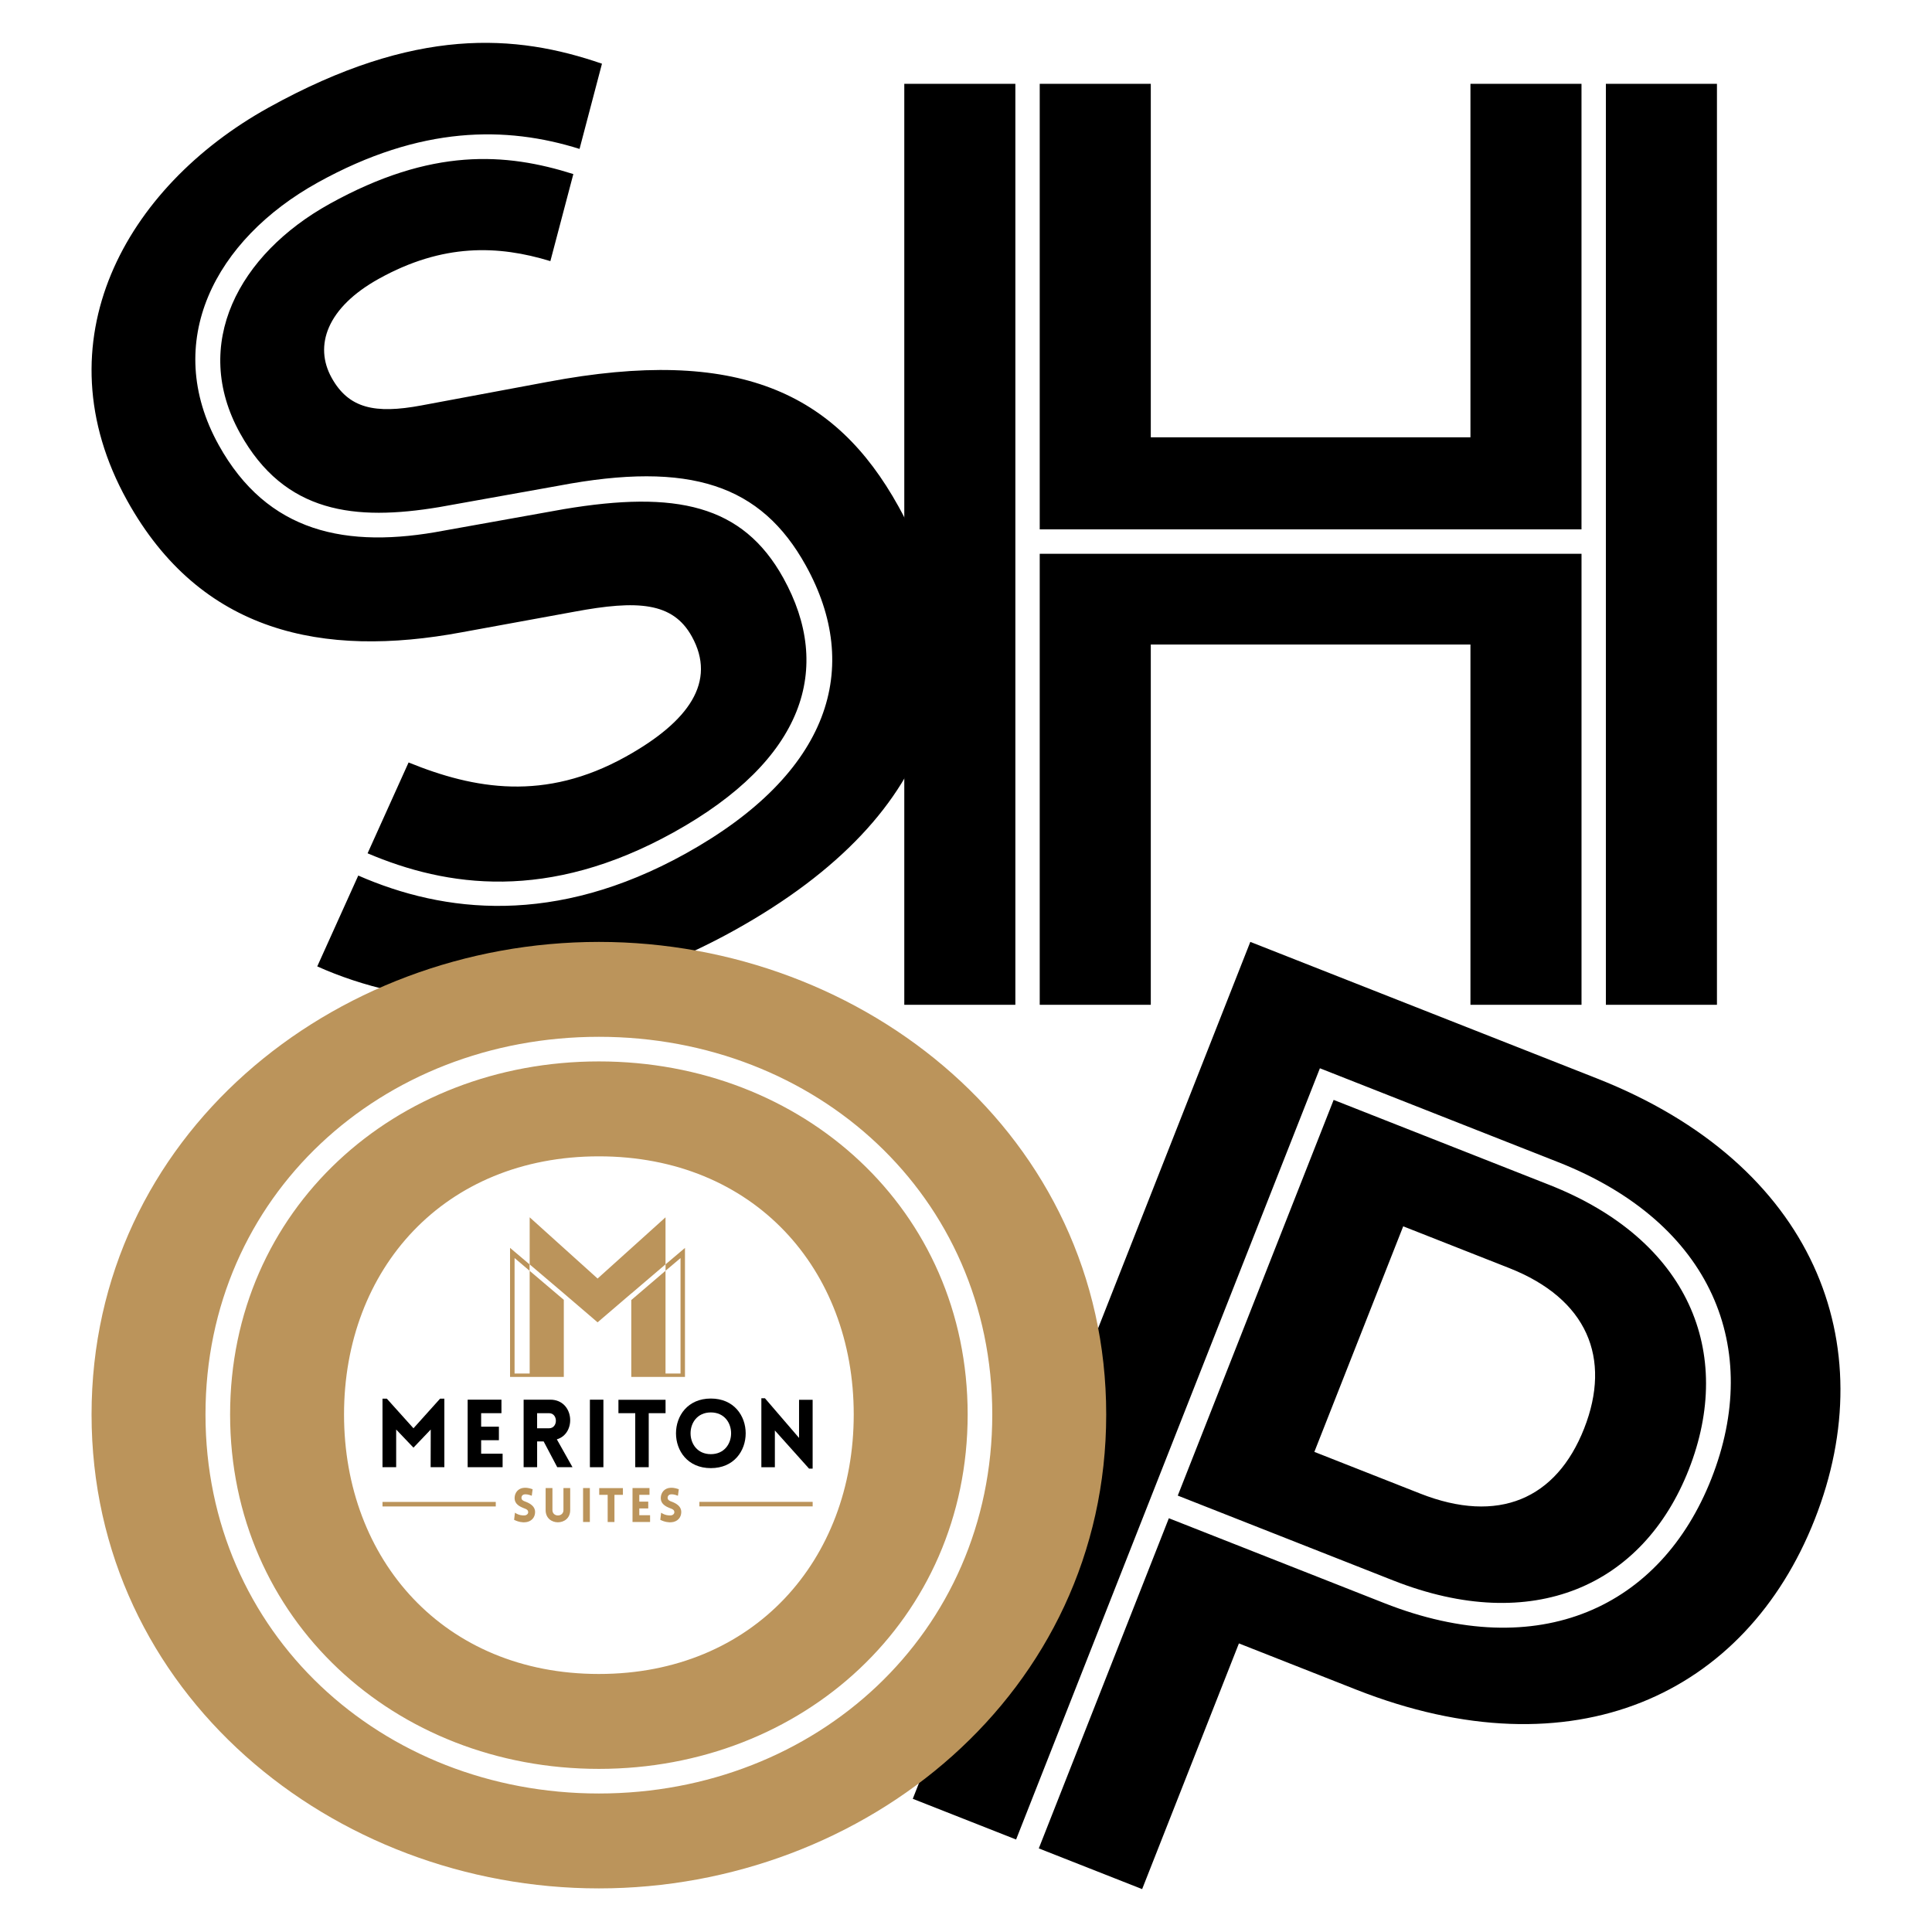
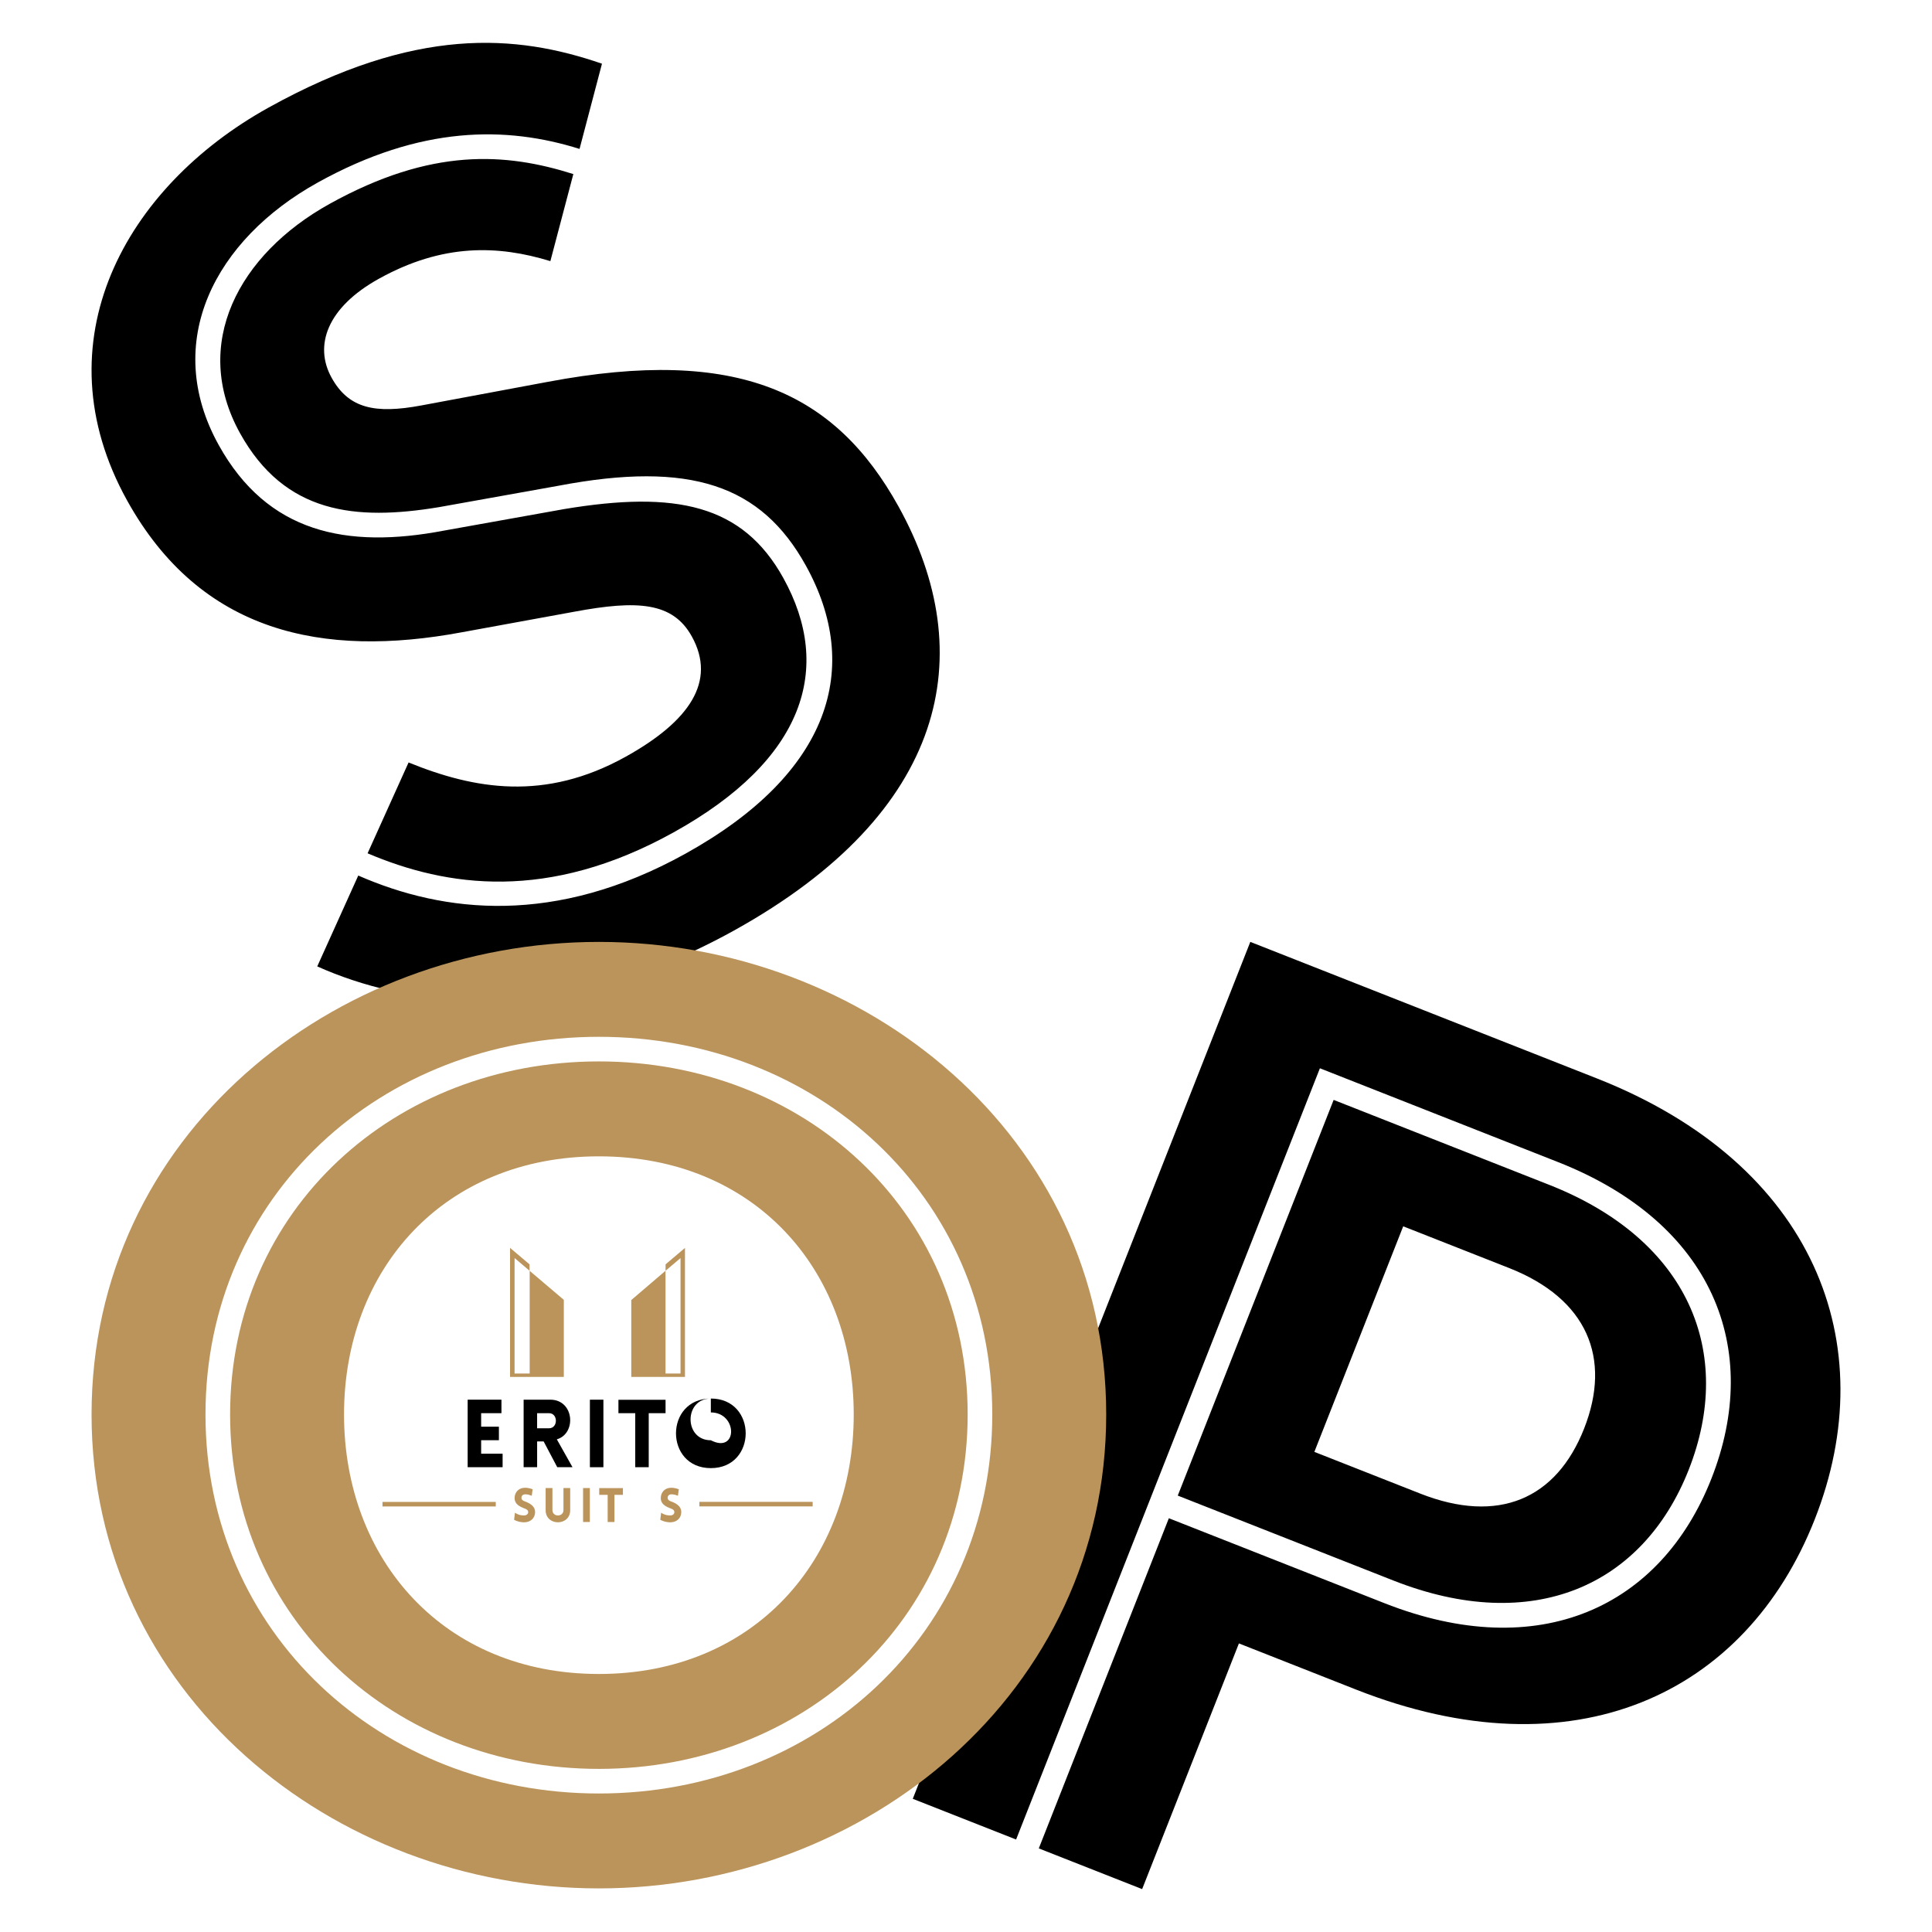
<svg xmlns="http://www.w3.org/2000/svg" version="1.1" id="Layer_1" x="0px" y="0px" width="100px" height="100px" viewBox="0 0 100 100" style="enable-background:new 0 0 100 100;" xml:space="preserve">
  <style type="text/css">
	.st0{fill:#BB945B;}
	.st1{fill:#151011;}
</style>
  <g>
    <g>
      <path d="M68.031,75.149l4.599-11.675l5.479,2.158c4.044,1.592,5.322,4.659,3.884,8.311    c-1.439,3.652-4.44,4.957-8.483,3.364L68.031,75.149z M72.114,81.805c7.24,2.853,12.928,0.271,15.293-5.73    c2.389-6.066,0.015-11.899-7.225-14.75l-11.153-4.394l-8.068,20.481L72.114,81.805z M64.126,85.063l6.066,2.39    c11.284,4.445,20.166,0.257,23.738-8.809c3.572-9.066,0.007-18.381-11.277-22.826l-17.937-7.066L47.245,93.106    l5.348,2.107l15.725-39.919l12.327,4.856c8.023,3.16,10.583,9.668,7.936,16.387    c-2.62,6.653-8.906,9.601-16.928,6.441l-11.153-4.394l-6.732,17.089l5.349,2.107L64.126,85.063z" />
      <path d="M34.859,43.087c6.806-3.773,8.268-8.51,5.685-13.171c-2.107-3.801-5.558-4.533-11.354-3.564l-6.198,1.11    c-5.073,0.969-9.158,0.107-11.673-4.43c-2.957-5.335-0.201-10.63,5.133-13.587    c5.335-2.957,9.761-2.925,13.545-1.737l1.161-4.411c-4.458-1.537-9.653-1.943-17.256,2.271    C6.484,9.682,2.023,17.685,6.577,25.901c3.807,6.867,10.137,8.166,17.329,6.825l5.822-1.064    c3.27-0.61,5.094-0.499,6.08,1.28c1.291,2.33-0.127,4.398-3.438,6.234    c-4.169,2.311-7.805,1.681-11.222,0.289l-2.122,4.702C23.118,45.908,28.36,46.69,34.859,43.087 M37.993,48.163    c11.036-6.118,12.76-14.287,8.512-21.951c-3.263-5.886-8.293-8.308-18.161-6.446l-6.537,1.22    c-2.397,0.447-3.759,0.16-4.643-1.435c-0.918-1.655-0.249-3.629,2.45-5.125c3.311-1.836,6.17-1.737,8.873-0.91    L29.676,9.01c-3.498-1.107-7.339-1.383-12.611,1.54c-4.721,2.616-7.191,7.272-4.642,11.871    c2.311,4.168,5.967,4.547,10.298,3.829l6.198-1.11c6.817-1.294,10.479-0.038,12.79,4.131    c2.923,5.273,1.304,10.739-6.238,14.92c-6.744,3.738-12.484,3.072-16.927,1.127l-2.123,4.703    C20.899,52.028,28.613,53.363,37.993,48.163" />
    </g>
-     <path d="M88.869,4.338h-5.749v47.67h5.749V4.338z M46.806,52.008h5.749V4.338h-5.749V52.008z M76.11,22.635   H59.565V4.338h-5.749v23.063h28.042V4.338H76.11L76.11,22.635L76.11,22.635z M59.565,52.008V33.361H76.11v18.647   h5.749V28.664H53.816v23.344L59.565,52.008L59.565,52.008z" />
    <g>
      <path class="st0" d="M26.654,78.297c0.202,0.142,0.42,0.148,0.501,0.14c0.104-0.007,0.193-0.082,0.183-0.178    c-0.007-0.1-0.084-0.145-0.183-0.179c-0.275-0.101-0.52-0.241-0.52-0.536c0-0.296,0.203-0.521,0.496-0.536    c0.091-0.005,0.212-0.005,0.438,0.073l-0.045,0.339c-0.194-0.079-0.304-0.076-0.358-0.073    c-0.126,0.007-0.182,0.098-0.174,0.197c0.01,0.098,0.096,0.142,0.197,0.177    c0.272,0.101,0.508,0.259,0.508,0.538c0,0.292-0.202,0.517-0.531,0.534c-0.099,0.007-0.317-0.005-0.556-0.128    L26.654,78.297z" />
      <path class="st0" d="M28.242,78.167V77.021h0.352v1.143c0,0.368,0.57,0.368,0.57,0V77.021h0.349v1.145    C29.513,79.003,28.242,79.003,28.242,78.167" />
    </g>
    <rect x="30.18" y="77.021" class="st0" width="0.351" height="1.757" />
    <polygon class="st0" points="31.453,78.779 31.453,77.373 31.016,77.373 31.016,77.024 32.242,77.024 32.242,77.373    31.804,77.373 31.804,78.779  " />
-     <polygon class="st0" points="32.739,77.021 32.739,78.778 33.648,78.778 33.648,78.427 33.09,78.427 33.09,78.076    33.553,78.076 33.553,77.724 33.09,77.724 33.09,77.372 33.618,77.372 33.618,77.021  " />
    <g>
      <path class="st0" d="M34.22,78.297c0.202,0.142,0.42,0.148,0.502,0.14c0.103-0.007,0.191-0.082,0.182-0.178    c-0.007-0.1-0.084-0.145-0.182-0.179c-0.276-0.101-0.521-0.241-0.521-0.536c0-0.296,0.203-0.521,0.496-0.536    c0.091-0.005,0.212-0.005,0.438,0.073l-0.045,0.339c-0.194-0.079-0.304-0.076-0.358-0.073    c-0.126,0.007-0.182,0.098-0.174,0.197c0.01,0.098,0.096,0.142,0.197,0.177    c0.272,0.101,0.508,0.259,0.508,0.538c0,0.292-0.201,0.517-0.531,0.534c-0.099,0.007-0.317-0.005-0.556-0.128    L34.22,78.297z" />
    </g>
-     <polygon points="22.779,72.394 21.401,73.928 20.022,72.394 19.798,72.394 19.798,75.942 20.506,75.942    20.506,73.992 21.401,74.93 22.295,73.992 22.29,75.942 23,75.942 23,72.394  " />
    <polygon points="24.206,75.942 24.206,72.447 25.955,72.447 25.955,73.146 24.904,73.146 24.904,73.845 25.823,73.845    25.823,74.545 24.904,74.545 24.904,75.243 26.015,75.243 26.015,75.942  " />
    <g>
      <path d="M28.843,75.942l-0.704-1.334h-0.337v1.334h-0.699v-3.495h1.378c1.246,0,1.369,1.755,0.341,2.053    l0.811,1.442H28.843z M27.801,73.928h0.616c0.474,0,0.474-0.782,0-0.782h-0.616V73.928z" />
    </g>
    <rect x="30.533" y="72.448" width="0.699" height="3.495" />
    <polygon points="32.88,75.942 32.88,73.146 32.01,73.146 32.01,72.453 34.449,72.453 34.449,73.146 33.578,73.146    33.578,75.942  " />
    <g>
-       <path d="M36.793,72.388c2.405,0,2.405,3.602,0,3.602C34.388,75.991,34.388,72.388,36.793,72.388 M36.793,73.107    c-1.399,0-1.399,2.16,0,2.16C38.191,75.267,38.191,73.107,36.793,73.107" />
+       <path d="M36.793,72.388c2.405,0,2.405,3.602,0,3.602C34.388,75.991,34.388,72.388,36.793,72.388 c-1.399,0-1.399,2.16,0,2.16C38.191,75.267,38.191,73.107,36.793,73.107" />
    </g>
-     <polygon points="39.408,72.374 39.408,75.943 40.107,75.943 40.107,74.041 41.877,76.016 42.062,76.016 42.062,72.453    41.359,72.453 41.359,74.427 39.594,72.374  " />
    <path class="st1" d="M23.961,74.827l0.001-0.001L23.961,74.827z" />
    <rect x="36.2" y="77.736" class="st0" width="5.863" height="0.235" />
    <rect x="19.798" y="77.739" class="st0" width="5.863" height="0.235" />
    <polygon class="st0" points="26.4,71.27 29.183,71.27 29.183,67.28 27.416,65.779 27.416,70.852 27.416,71.094    26.634,71.094 26.634,65.116 27.41,65.774 27.41,65.444 26.4,64.589  " />
-     <polygon class="st0" points="33.622,63.752 30.931,66.177 28.241,63.752 27.416,63.008 27.416,65.445 29.183,66.946    29.184,66.946 29.185,66.948 30.61,68.168 30.931,68.444 31.253,68.168 32.359,67.22 32.408,67.179    32.674,66.95 32.674,66.954 34.447,65.442 34.447,64.119 34.447,63.008  " />
    <polygon class="st0" points="34.447,65.775 34.45,65.773 34.45,65.772  " />
    <polygon class="st0" points="34.45,65.442 34.449,65.773 35.224,65.117 35.224,71.094 34.447,71.094 34.447,70.852    34.447,65.775 32.675,67.29 32.675,71.27 35.454,71.27 35.454,64.592  " />
    <g>
      <path class="st0" d="M30.998,86.645c-8.018,0-13.191-5.907-13.191-13.432s5.173-13.361,13.191-13.361    s13.191,5.836,13.191,13.361S39.015,86.645,30.998,86.645 M30.998,97.743c13.782,0,26.259-10.115,26.259-24.53    s-12.476-24.46-26.259-24.46S4.739,58.797,4.739,73.213S17.215,97.743,30.998,97.743 M30.998,91.557    c10.549,0,19.088-7.725,19.088-18.344s-8.539-18.274-19.088-18.274s-19.088,7.655-19.088,18.274    S20.449,91.557,30.998,91.557 M30.998,92.831c-11.251,0-20.362-8.297-20.362-19.618s9.111-19.548,20.362-19.548    s20.362,8.227,20.362,19.548S42.249,92.831,30.998,92.831" />
    </g>
  </g>
</svg>